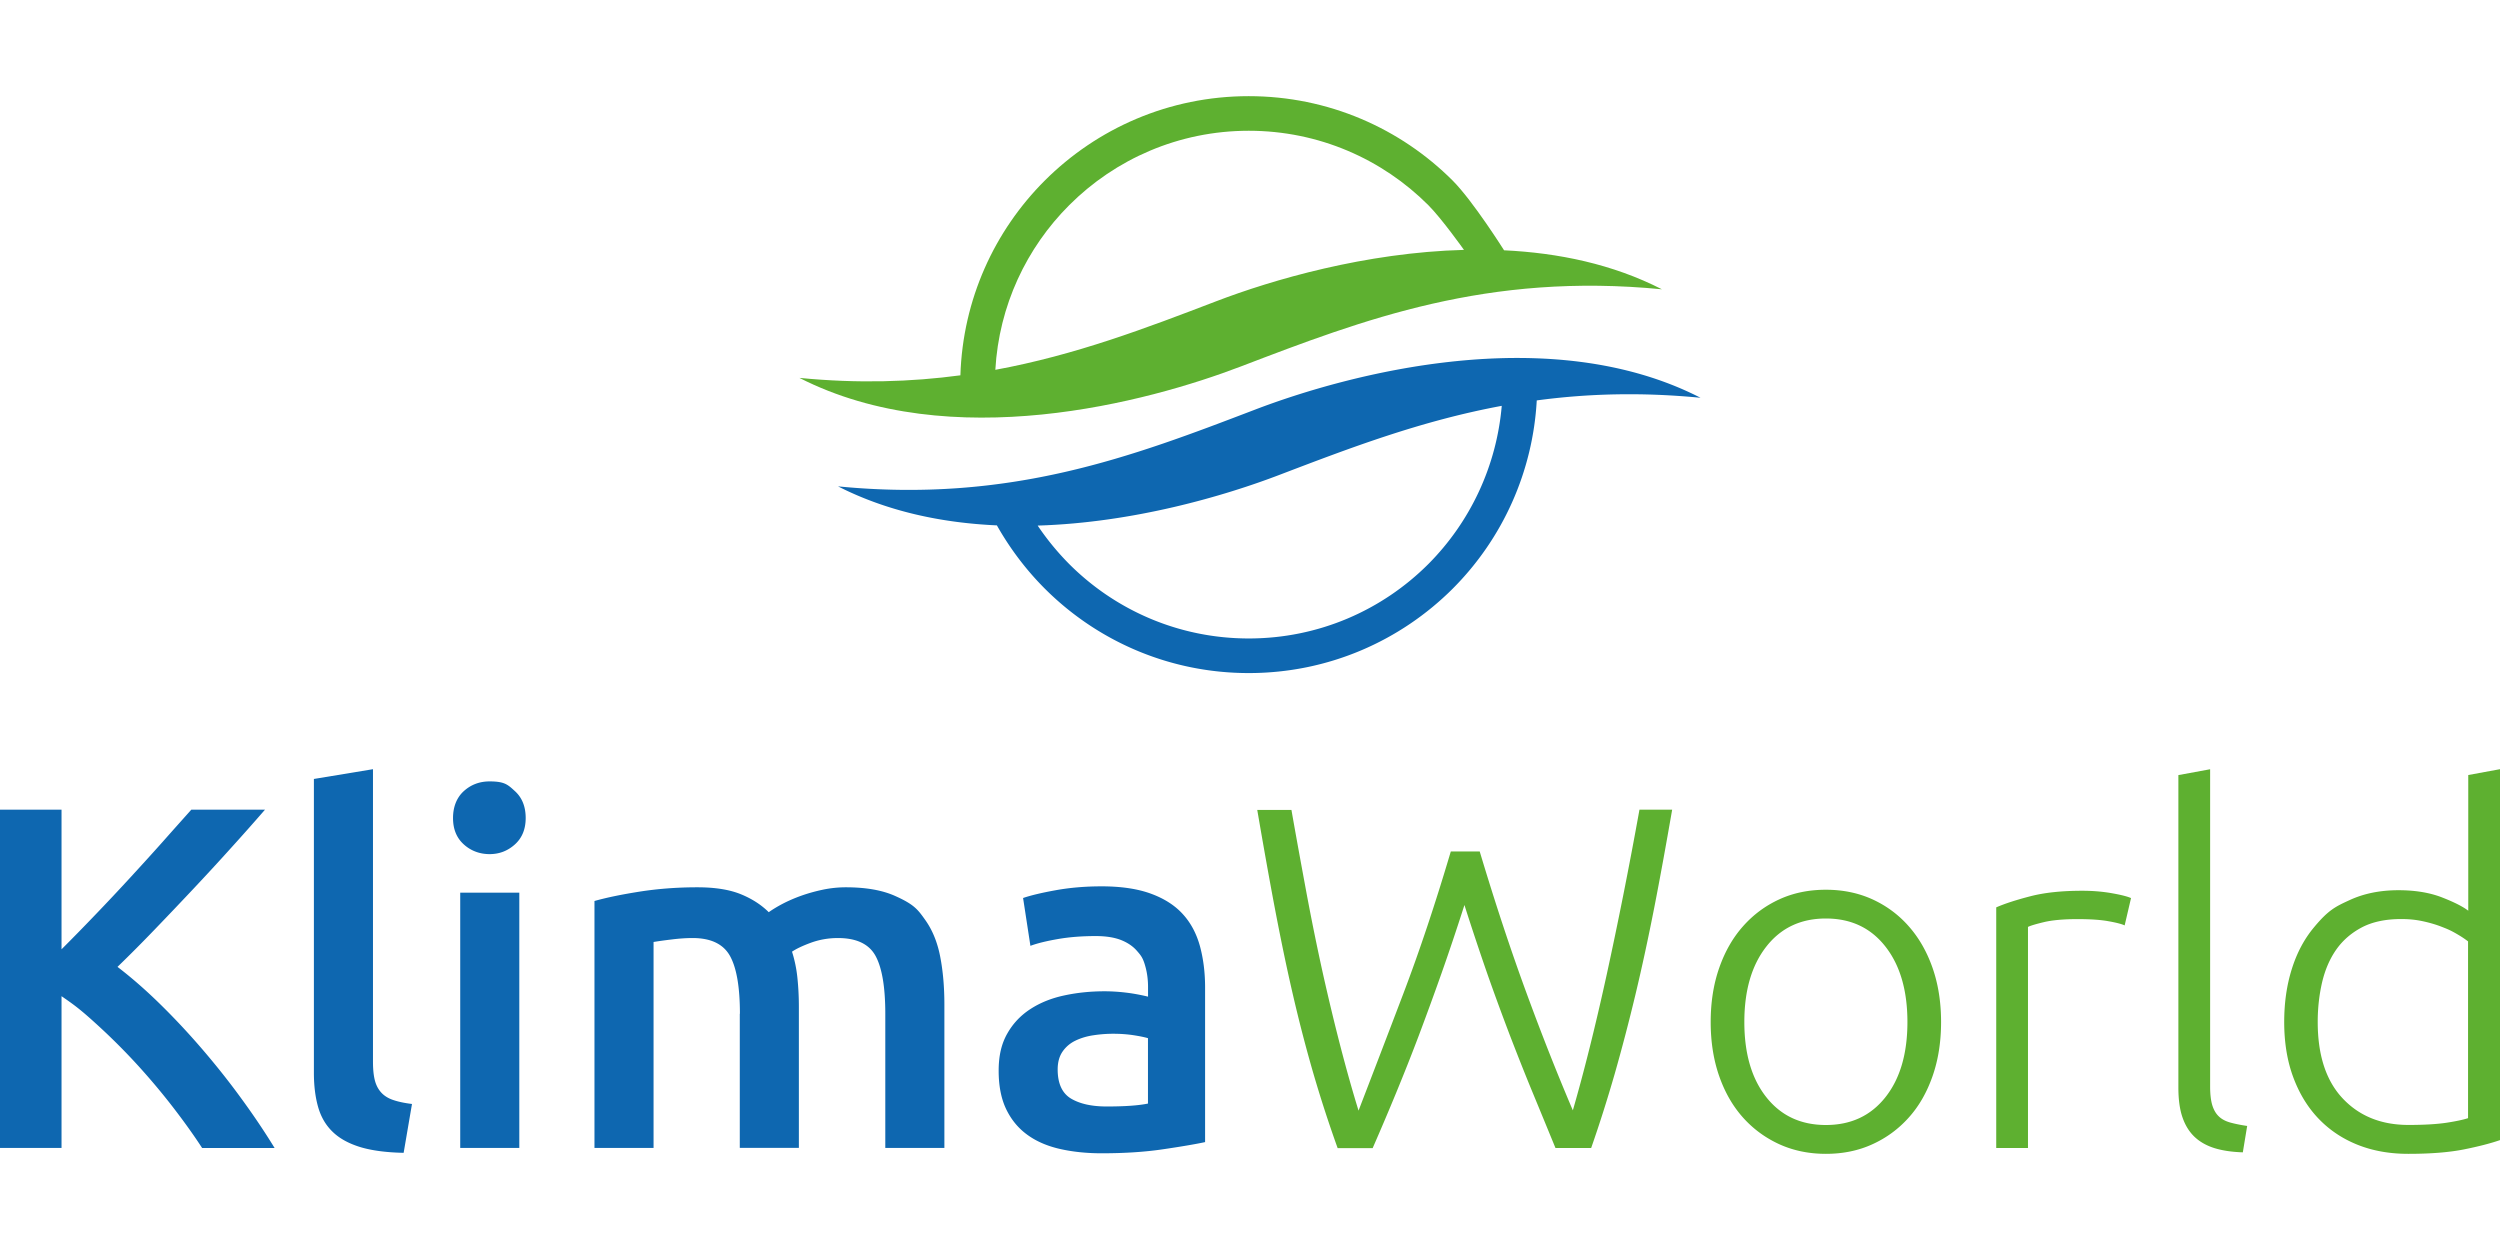
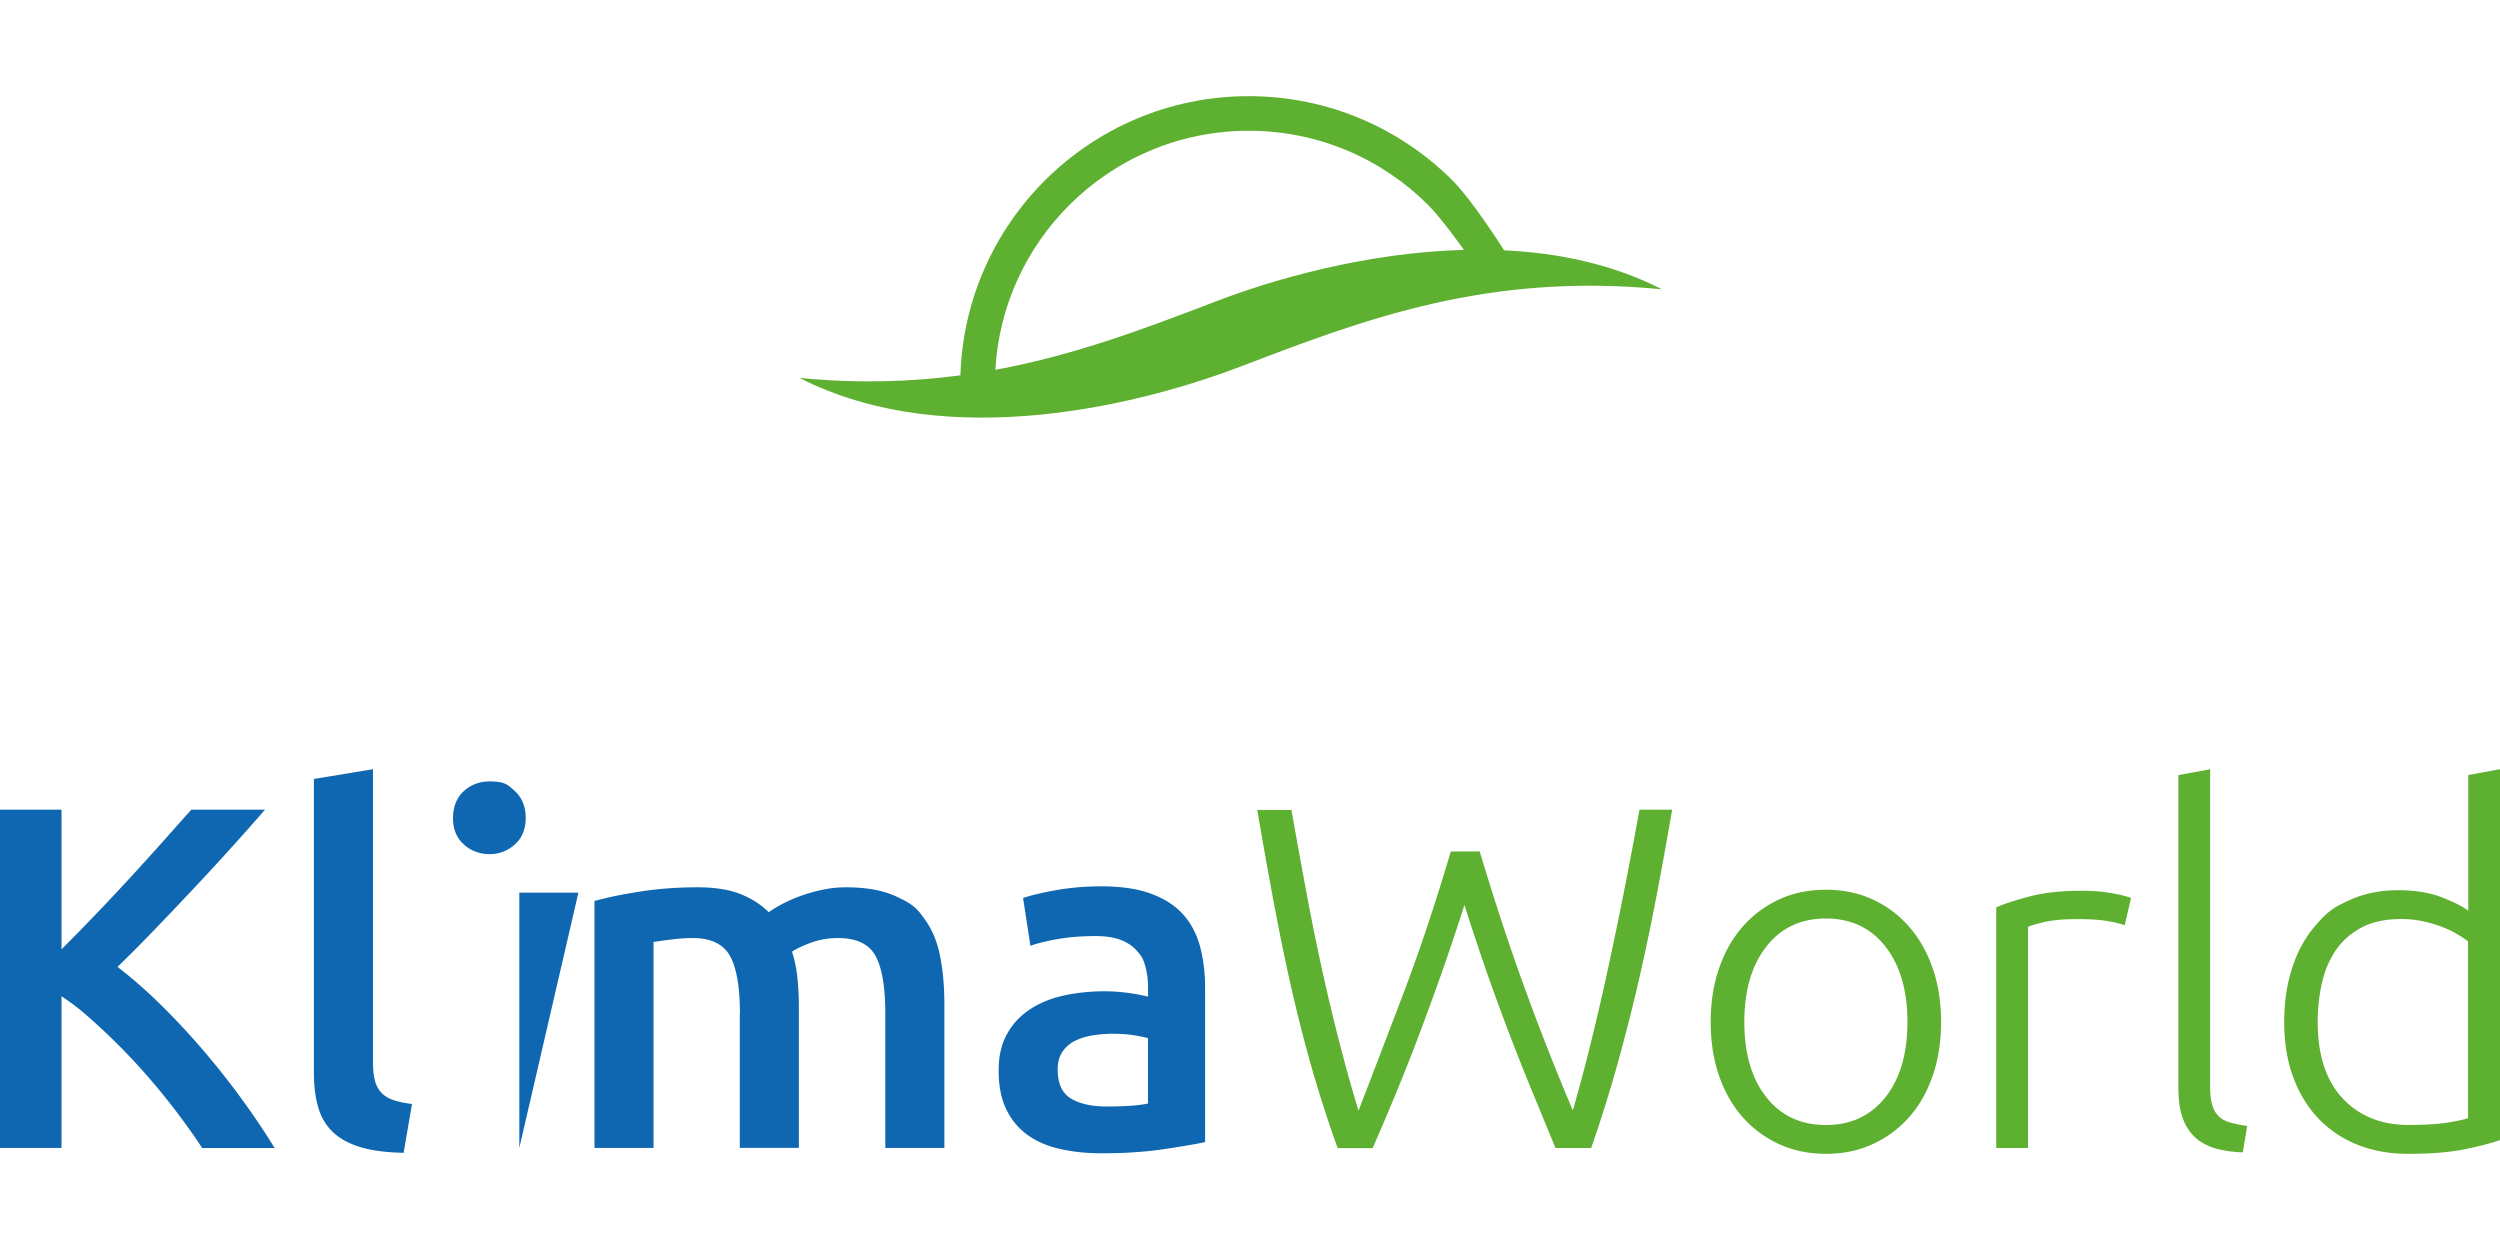
<svg xmlns="http://www.w3.org/2000/svg" viewBox="0 -14.175 368.52 184.26">
  <defs>
    <style>.cls-1{fill:#5eb030}.cls-2{fill:#0e67b0}</style>
  </defs>
-   <path class="cls-2" d="M29.79 155.04c-1.25-1.92-2.69-3.93-4.32-6.04s-3.35-4.15-5.14-6.12q-2.7-2.955-5.58-5.61c-2.88-2.655-3.81-3.31-5.68-4.6v22.37H0v-49.86h9.07v20.58c1.58-1.58 3.24-3.27 4.96-5.07 1.73-1.8 3.44-3.62 5.14-5.47s3.32-3.63 4.86-5.36c1.53-1.73 2.93-3.29 4.17-4.68h10.86c-1.58 1.82-3.26 3.72-5.04 5.68-1.77 1.97-3.6 3.95-5.47 5.94s-3.75 3.97-5.65 5.94q-2.835 2.955-5.58 5.61c2.01 1.54 4.06 3.32 6.15 5.36s4.14 4.22 6.15 6.55 3.95 4.75 5.79 7.27c1.85 2.52 3.54 5.02 5.07 7.52H29.79Zm29.71.72c-2.59-.05-4.74-.34-6.44-.86-1.7-.53-3.06-1.28-4.06-2.27-1.01-.98-1.71-2.21-2.12-3.67s-.61-3.13-.61-5v-43.31l8.71-1.44v43.1c0 1.06.08 1.94.25 2.66s.47 1.33.9 1.83 1.02.89 1.76 1.15 1.69.47 2.84.61zm17.05-.72h-8.71v-37.63h8.71zm.94-48.63c0 1.63-.53 2.93-1.58 3.88-1.06.96-2.3 1.44-3.74 1.44s-2.76-.48-3.81-1.44c-1.06-.96-1.58-2.25-1.58-3.88s.53-3 1.58-3.96q1.59-1.44 3.81-1.44c2.22 0 2.69.48 3.74 1.44s1.58 2.28 1.58 3.96m31.58 28.85c0-3.93-.49-6.78-1.47-8.53s-2.82-2.63-5.5-2.63c-.96 0-2.01.07-3.17.22a57 57 0 0 0-2.59.36v30.36h-8.71v-36.4c1.68-.48 3.87-.94 6.58-1.37s5.58-.65 8.6-.65c2.59 0 4.71.34 6.37 1.01 1.65.67 3.03 1.56 4.14 2.66.53-.38 1.2-.79 2.01-1.22.82-.43 1.73-.83 2.73-1.19 1.01-.36 2.07-.66 3.2-.9q1.695-.36 3.42-.36 4.395 0 7.23 1.26c2.835 1.26 3.38 2.01 4.46 3.53 1.08 1.51 1.82 3.33 2.23 5.47.41 2.13.61 4.47.61 7.01v21.15h-8.71v-19.78c0-3.93-.48-6.78-1.44-8.53s-2.81-2.63-5.54-2.63c-1.39 0-2.71.23-3.96.68-1.25.46-2.18.9-2.81 1.33.38 1.2.65 2.47.79 3.81s.22 2.78.22 4.32v20.79h-8.71v-19.77zm54.03 13.67c2.69 0 4.72-.14 6.12-.43v-9.64c-.48-.14-1.18-.29-2.09-.43s-1.92-.22-3.02-.22c-.96 0-1.93.07-2.91.22-.98.14-1.87.41-2.66.79s-1.43.92-1.91 1.62-.72 1.57-.72 2.63c0 2.06.65 3.49 1.94 4.28 1.3.78 3.05 1.18 5.25 1.18m-.72-32.45c2.88 0 5.3.36 7.27 1.08s3.54 1.73 4.71 3.02c1.18 1.29 2.01 2.87 2.52 4.71.5 1.85.76 3.87.76 6.08v22.81c-1.34.29-3.37.64-6.08 1.04-2.71.41-5.77.61-9.17.61-2.25 0-4.32-.22-6.19-.65s-3.47-1.13-4.78-2.09c-1.32-.96-2.35-2.21-3.09-3.74s-1.12-3.43-1.12-5.68.42-3.98 1.26-5.47 1.98-2.7 3.42-3.63c1.44-.94 3.11-1.61 5-2.01 1.89-.41 3.87-.61 5.94-.61.96 0 1.97.06 3.02.18s2.18.32 3.38.61v-1.44q0-1.515-.36-2.88c-.36-1.365-.66-1.72-1.26-2.41-.6-.7-1.39-1.23-2.37-1.62-.98-.38-2.22-.58-3.71-.58-2.01 0-3.86.14-5.54.43s-3.05.62-4.1 1.01l-1.08-7.05c1.1-.38 2.71-.77 4.82-1.15 2.1-.38 4.36-.57 6.75-.57" />
+   <path class="cls-2" d="M29.79 155.04c-1.25-1.92-2.69-3.93-4.32-6.04s-3.35-4.15-5.14-6.12q-2.7-2.955-5.58-5.61c-2.88-2.655-3.81-3.31-5.68-4.6v22.37H0v-49.86h9.07v20.58c1.58-1.58 3.24-3.27 4.96-5.07 1.73-1.8 3.44-3.62 5.14-5.47s3.32-3.63 4.86-5.36c1.53-1.73 2.93-3.29 4.17-4.68h10.86c-1.58 1.82-3.26 3.72-5.04 5.68-1.77 1.97-3.6 3.95-5.47 5.94s-3.75 3.97-5.65 5.94q-2.835 2.955-5.58 5.61c2.01 1.54 4.06 3.32 6.15 5.36s4.14 4.22 6.15 6.55 3.95 4.75 5.79 7.27c1.85 2.52 3.54 5.02 5.07 7.52H29.79Zm29.71.72c-2.59-.05-4.74-.34-6.44-.86-1.7-.53-3.06-1.28-4.06-2.27-1.01-.98-1.71-2.21-2.12-3.67s-.61-3.13-.61-5v-43.31l8.71-1.44v43.1c0 1.06.08 1.94.25 2.66s.47 1.33.9 1.83 1.02.89 1.76 1.15 1.69.47 2.84.61zm17.05-.72v-37.63h8.71zm.94-48.63c0 1.63-.53 2.93-1.58 3.88-1.06.96-2.3 1.44-3.74 1.44s-2.76-.48-3.81-1.44c-1.06-.96-1.58-2.25-1.58-3.88s.53-3 1.58-3.96q1.59-1.44 3.81-1.44c2.22 0 2.69.48 3.74 1.44s1.58 2.28 1.58 3.96m31.58 28.85c0-3.93-.49-6.78-1.47-8.53s-2.82-2.63-5.5-2.63c-.96 0-2.01.07-3.17.22a57 57 0 0 0-2.59.36v30.36h-8.71v-36.4c1.68-.48 3.87-.94 6.58-1.37s5.58-.65 8.6-.65c2.59 0 4.71.34 6.37 1.01 1.65.67 3.03 1.56 4.14 2.66.53-.38 1.2-.79 2.01-1.22.82-.43 1.73-.83 2.73-1.19 1.01-.36 2.07-.66 3.2-.9q1.695-.36 3.42-.36 4.395 0 7.23 1.26c2.835 1.26 3.38 2.01 4.46 3.53 1.08 1.51 1.82 3.33 2.23 5.47.41 2.13.61 4.47.61 7.01v21.15h-8.71v-19.78c0-3.93-.48-6.78-1.44-8.53s-2.81-2.63-5.54-2.63c-1.39 0-2.71.23-3.96.68-1.25.46-2.18.9-2.81 1.33.38 1.2.65 2.47.79 3.81s.22 2.78.22 4.32v20.79h-8.71v-19.77zm54.03 13.67c2.69 0 4.72-.14 6.12-.43v-9.64c-.48-.14-1.18-.29-2.09-.43s-1.92-.22-3.02-.22c-.96 0-1.93.07-2.91.22-.98.14-1.87.41-2.66.79s-1.43.92-1.91 1.62-.72 1.57-.72 2.63c0 2.06.65 3.49 1.94 4.28 1.3.78 3.05 1.18 5.25 1.18m-.72-32.45c2.88 0 5.3.36 7.27 1.08s3.54 1.73 4.71 3.02c1.18 1.29 2.01 2.87 2.52 4.71.5 1.85.76 3.87.76 6.08v22.81c-1.34.29-3.37.64-6.08 1.04-2.71.41-5.77.61-9.17.61-2.25 0-4.32-.22-6.19-.65s-3.47-1.13-4.78-2.09c-1.32-.96-2.35-2.21-3.09-3.74s-1.12-3.43-1.12-5.68.42-3.98 1.26-5.47 1.98-2.7 3.42-3.63c1.44-.94 3.11-1.61 5-2.01 1.89-.41 3.87-.61 5.94-.61.96 0 1.97.06 3.02.18s2.18.32 3.38.61v-1.44q0-1.515-.36-2.88c-.36-1.365-.66-1.72-1.26-2.41-.6-.7-1.39-1.23-2.37-1.62-.98-.38-2.22-.58-3.71-.58-2.01 0-3.86.14-5.54.43s-3.05.62-4.1 1.01l-1.08-7.05c1.1-.38 2.71-.77 4.82-1.15 2.1-.38 4.36-.57 6.75-.57" />
  <path class="cls-1" d="M218.11 111.3c2.31 7.71 4.63 14.7 6.93 20.96 2.3 6.27 4.58 12.02 6.81 17.24 1.64-5.66 3.31-12.33 4.99-20 1.67-7.66 3.29-15.77 4.83-24.32h4.82c-.89 5.13-1.76 9.95-2.64 14.44-.88 4.48-1.8 8.75-2.77 12.81-.97 4.05-1.99 7.94-3.05 11.66-1.07 3.71-2.22 7.36-3.48 10.96h-5.26c-1.13-2.75-2.25-5.48-3.38-8.21s-2.24-5.55-3.36-8.45c-1.1-2.9-2.22-5.92-3.33-9.09-1.1-3.17-2.22-6.52-3.35-10.07-1.14 3.56-2.27 6.93-3.39 10.1s-2.23 6.2-3.32 9.1c-1.1 2.91-2.22 5.73-3.35 8.47a417 417 0 0 1-3.47 8.17h-5.16c-1.29-3.6-2.48-7.25-3.57-10.98-1.08-3.72-2.09-7.6-3.03-11.66-.94-4.05-1.82-8.32-2.67-12.79-.85-4.48-1.7-9.29-2.58-14.42h5.04c.74 4.22 1.5 8.35 2.25 12.41q1.14 6.075 2.4 11.76c.85 3.79 1.71 7.37 2.59 10.76.88 3.38 1.76 6.51 2.65 9.39 2.05-5.32 4.26-11.08 6.62-17.29s4.69-13.18 6.98-20.91h4.25zm68.02 25.18c0 2.93-.42 5.59-1.26 7.99s-2.01 4.44-3.53 6.12c-1.51 1.68-3.3 2.99-5.36 3.92-2.06.94-4.34 1.4-6.83 1.4s-4.77-.47-6.83-1.4c-2.06-.94-3.85-2.24-5.36-3.92s-2.69-3.72-3.53-6.12-1.26-5.06-1.26-7.99.42-5.59 1.26-7.99 2.01-4.45 3.53-6.15c1.51-1.7 3.3-3.02 5.36-3.96s4.34-1.4 6.83-1.4 4.77.47 6.83 1.4c2.06.94 3.85 2.25 5.36 3.96 1.51 1.7 2.69 3.75 3.53 6.15s1.26 5.06 1.26 7.99m-4.96 0c0-4.65-1.08-8.36-3.24-11.12s-5.08-4.14-8.78-4.14-6.62 1.38-8.78 4.14-3.24 6.46-3.24 11.12 1.08 8.35 3.24 11.08 5.08 4.1 8.78 4.1 6.62-1.37 8.78-4.1 3.24-6.43 3.24-11.08m25.77-19.35q2.31 0 4.35.36c1.37.24 2.31.48 2.84.72l-.94 4.03c-.38-.19-1.16-.4-2.34-.61-1.18-.22-2.72-.32-4.64-.32s-3.63.14-4.86.43c-1.22.29-2.03.53-2.41.72v32.59h-4.68v-35.47c1.2-.53 2.85-1.07 4.96-1.62 2.13-.56 4.69-.83 7.72-.83m23.67 38.56c-1.58-.05-2.96-.25-4.14-.61-1.17-.36-2.16-.91-2.95-1.65q-1.185-1.11-1.8-2.88c-.41-1.18-.61-2.65-.61-4.42v-46.05l4.68-.86v46.76c0 1.15.11 2.07.32 2.77.22.7.54 1.25.97 1.65.43.41 1 .71 1.69.9.7.19 1.52.36 2.48.5zm37.9-1.8c-1.39.48-3.17.94-5.32 1.37-2.16.43-4.89.65-8.2.65-2.73 0-5.22-.44-7.45-1.33s-4.15-2.17-5.76-3.85-2.85-3.72-3.74-6.12-1.33-5.11-1.33-8.13c0-2.83.37-5.43 1.12-7.81q1.11-3.555 3.27-6.15c2.16-2.595 3.2-3.07 5.29-4.03s4.47-1.44 7.16-1.44c2.45 0 4.57.35 6.37 1.04 1.8.7 3.11 1.36 3.92 1.98v-20l4.68-.86v54.68Zm-4.68-29.28q-.645-.51-1.62-1.08c-.975-.57-1.4-.74-2.27-1.08-.86-.34-1.8-.61-2.81-.83s-2.06-.32-3.17-.32c-2.3 0-4.23.41-5.79 1.22q-2.34 1.23-3.78 3.27c-.96 1.37-1.65 2.97-2.09 4.82-.43 1.85-.65 3.8-.65 5.86 0 4.89 1.22 8.65 3.67 11.26s5.68 3.92 9.71 3.92c2.3 0 4.16-.11 5.58-.32 1.42-.22 2.48-.44 3.2-.68v-26.04z" />
-   <path class="cls-2" d="M250.67 44.46c-22.32-11.44-51.85-3.54-65.7 1.76-18.04 6.9-36.04 13.79-61.44 11.3 7.35 3.74 15.41 5.39 23.42 5.75 1.91 3.39 4.32 6.58 7.06 9.32 7.69 7.69 18.32 12.45 30.07 12.45s22.37-4.76 30.07-12.45a42.57 42.57 0 0 0 12.38-27.74c7.35-.99 15.29-1.25 24.14-.39m-40.13 24.52c-6.77 6.77-16.13 10.96-26.46 10.96s-19.69-4.19-26.46-10.96a39 39 0 0 1-4.66-5.68c14.18-.43 27.56-4.38 35.68-7.49 10.42-3.98 20.85-7.96 32.73-10.16a37.62 37.62 0 0 1-10.83 23.33" />
  <path class="cls-1" d="M214.14 12.45C206.45 4.76 195.82 0 184.07 0S161.7 4.76 154 12.45c-7.39 7.39-12.08 17.5-12.43 28.7-7.25.97-15.05 1.23-23.73.38 22.33 11.38 51.31 3.58 65.11-1.7 18.12-6.93 36.28-13.88 62.03-11.36-7.26-3.72-15.28-5.37-23.27-5.75 0 0-4.57-7.26-7.57-10.27m-34.85 17.78c-10.39 3.98-20.78 7.94-32.57 10.11.54-9.47 4.6-17.99 10.9-24.28 6.77-6.77 16.13-10.96 26.46-10.96s19.69 4.19 26.46 10.96c1.98 1.98 5.26 6.6 5.26 6.6-14.51.38-28.28 4.42-36.51 7.57" />
</svg>